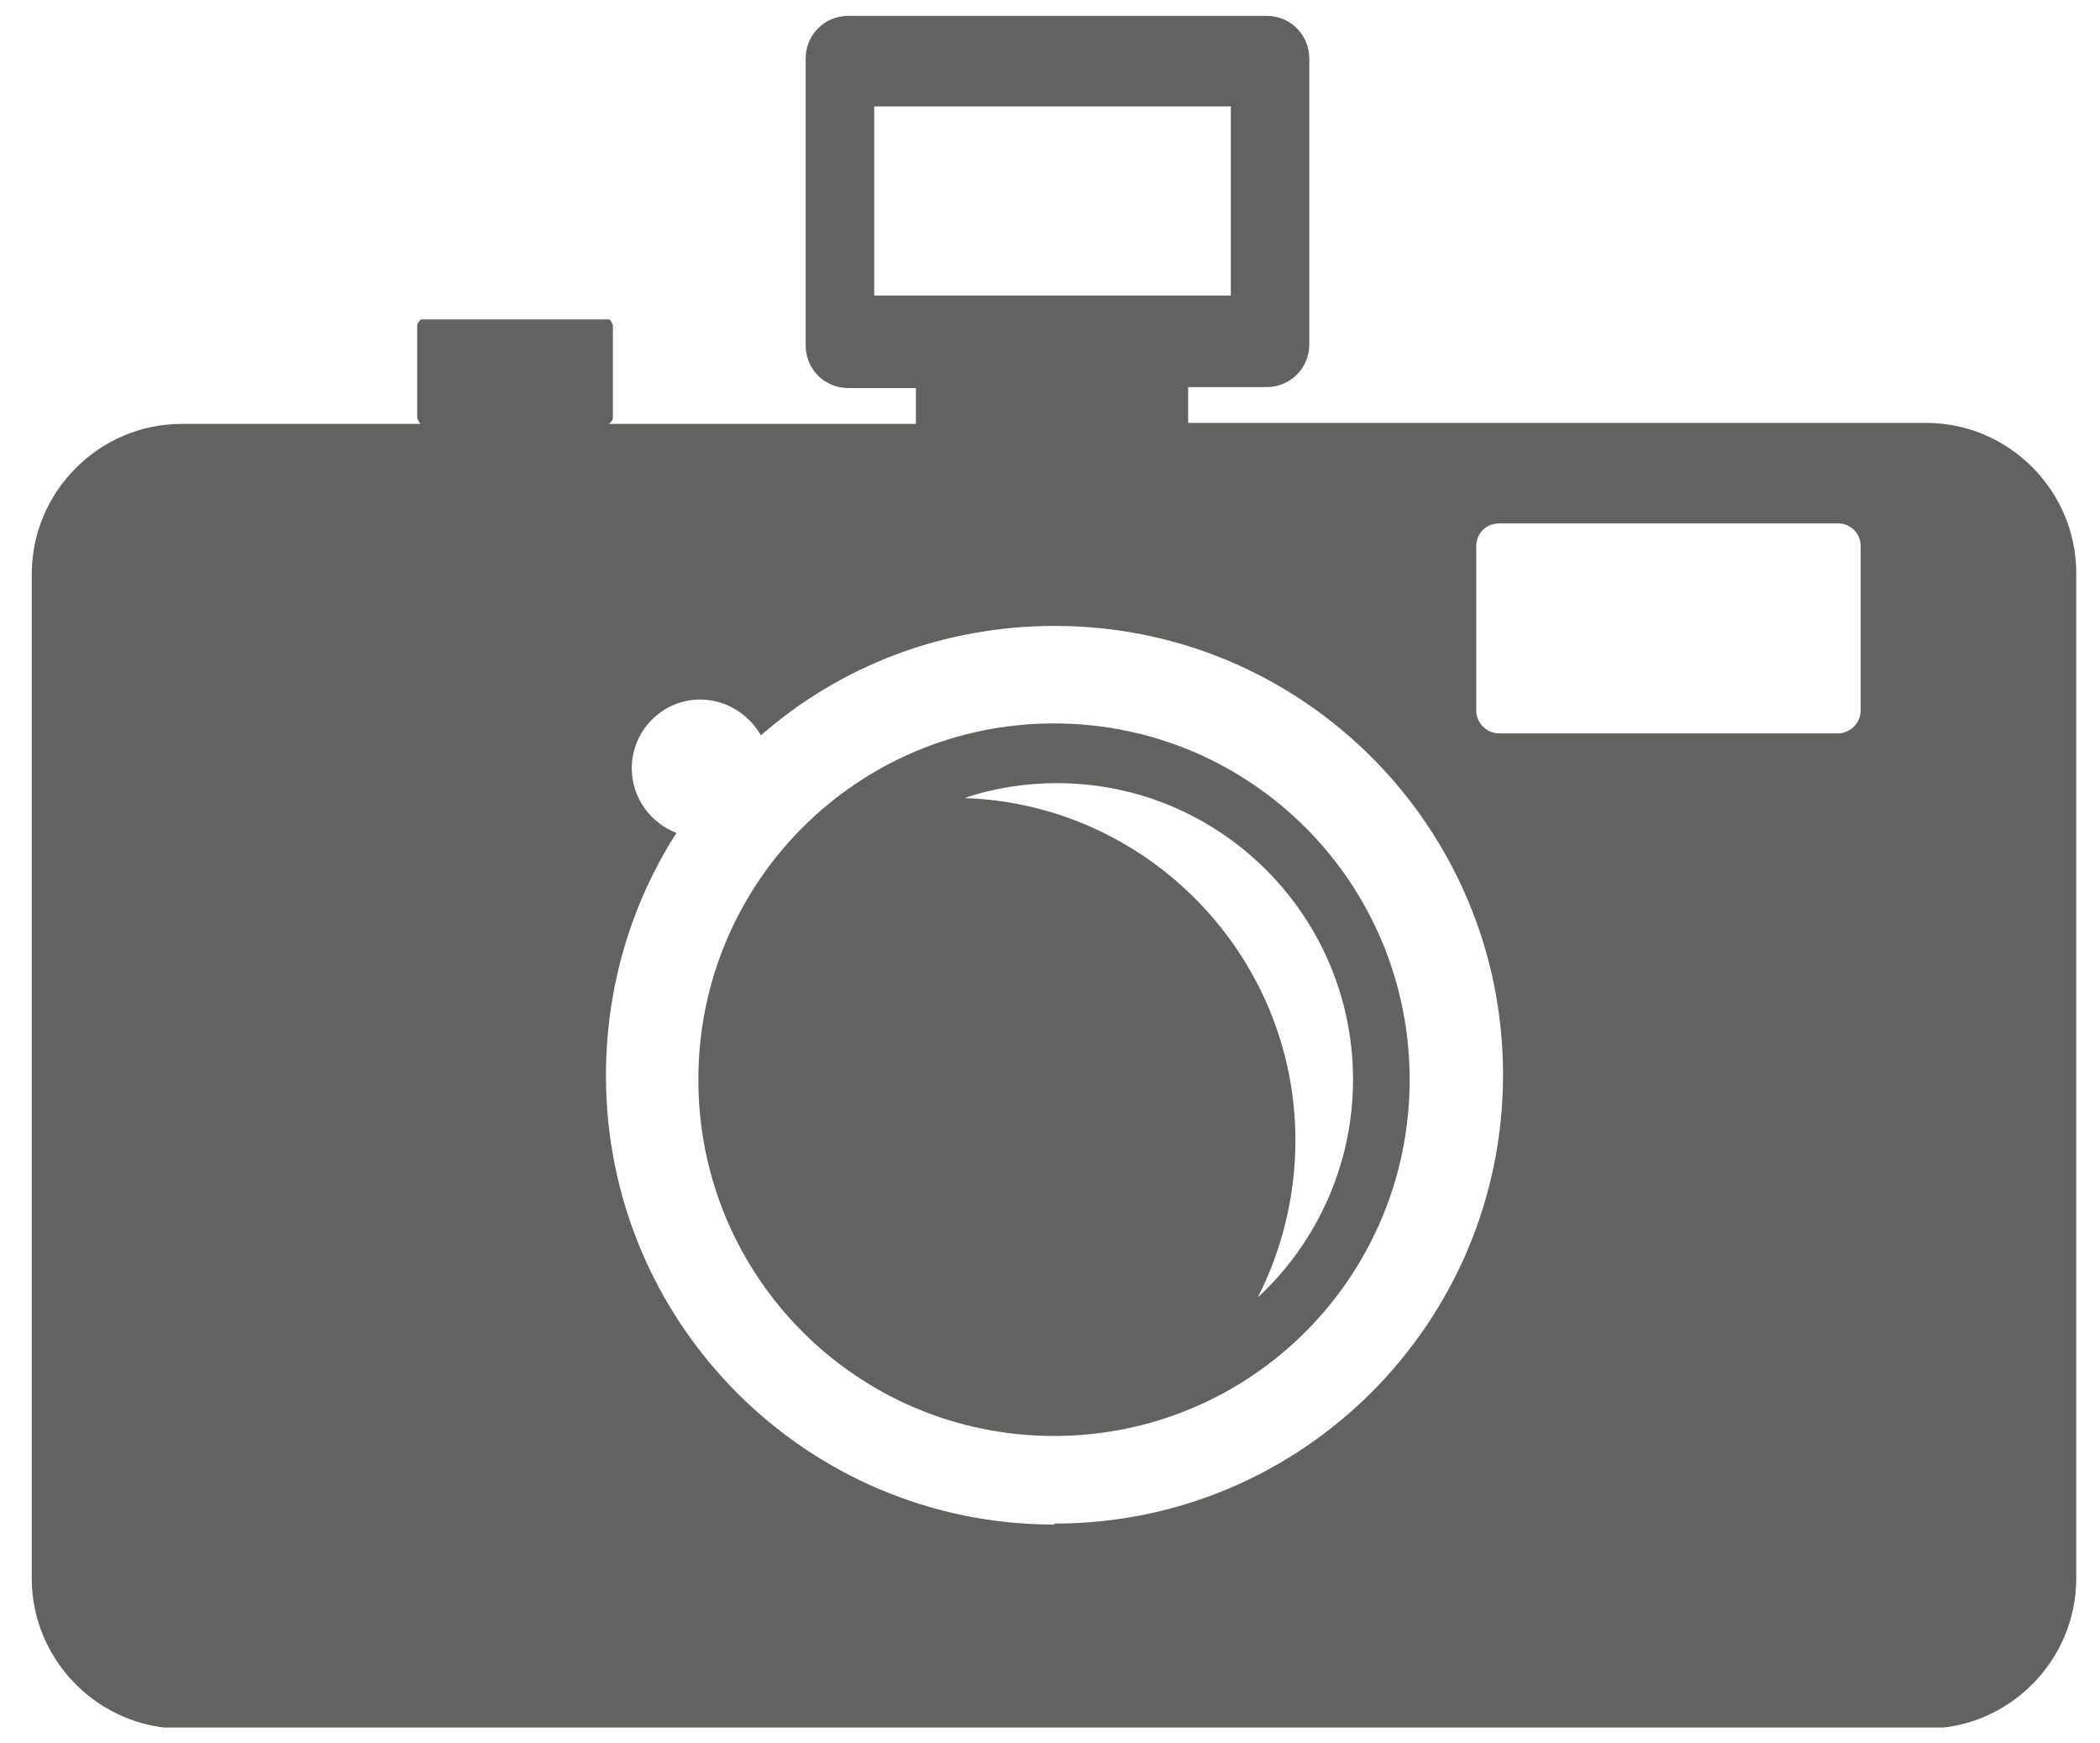
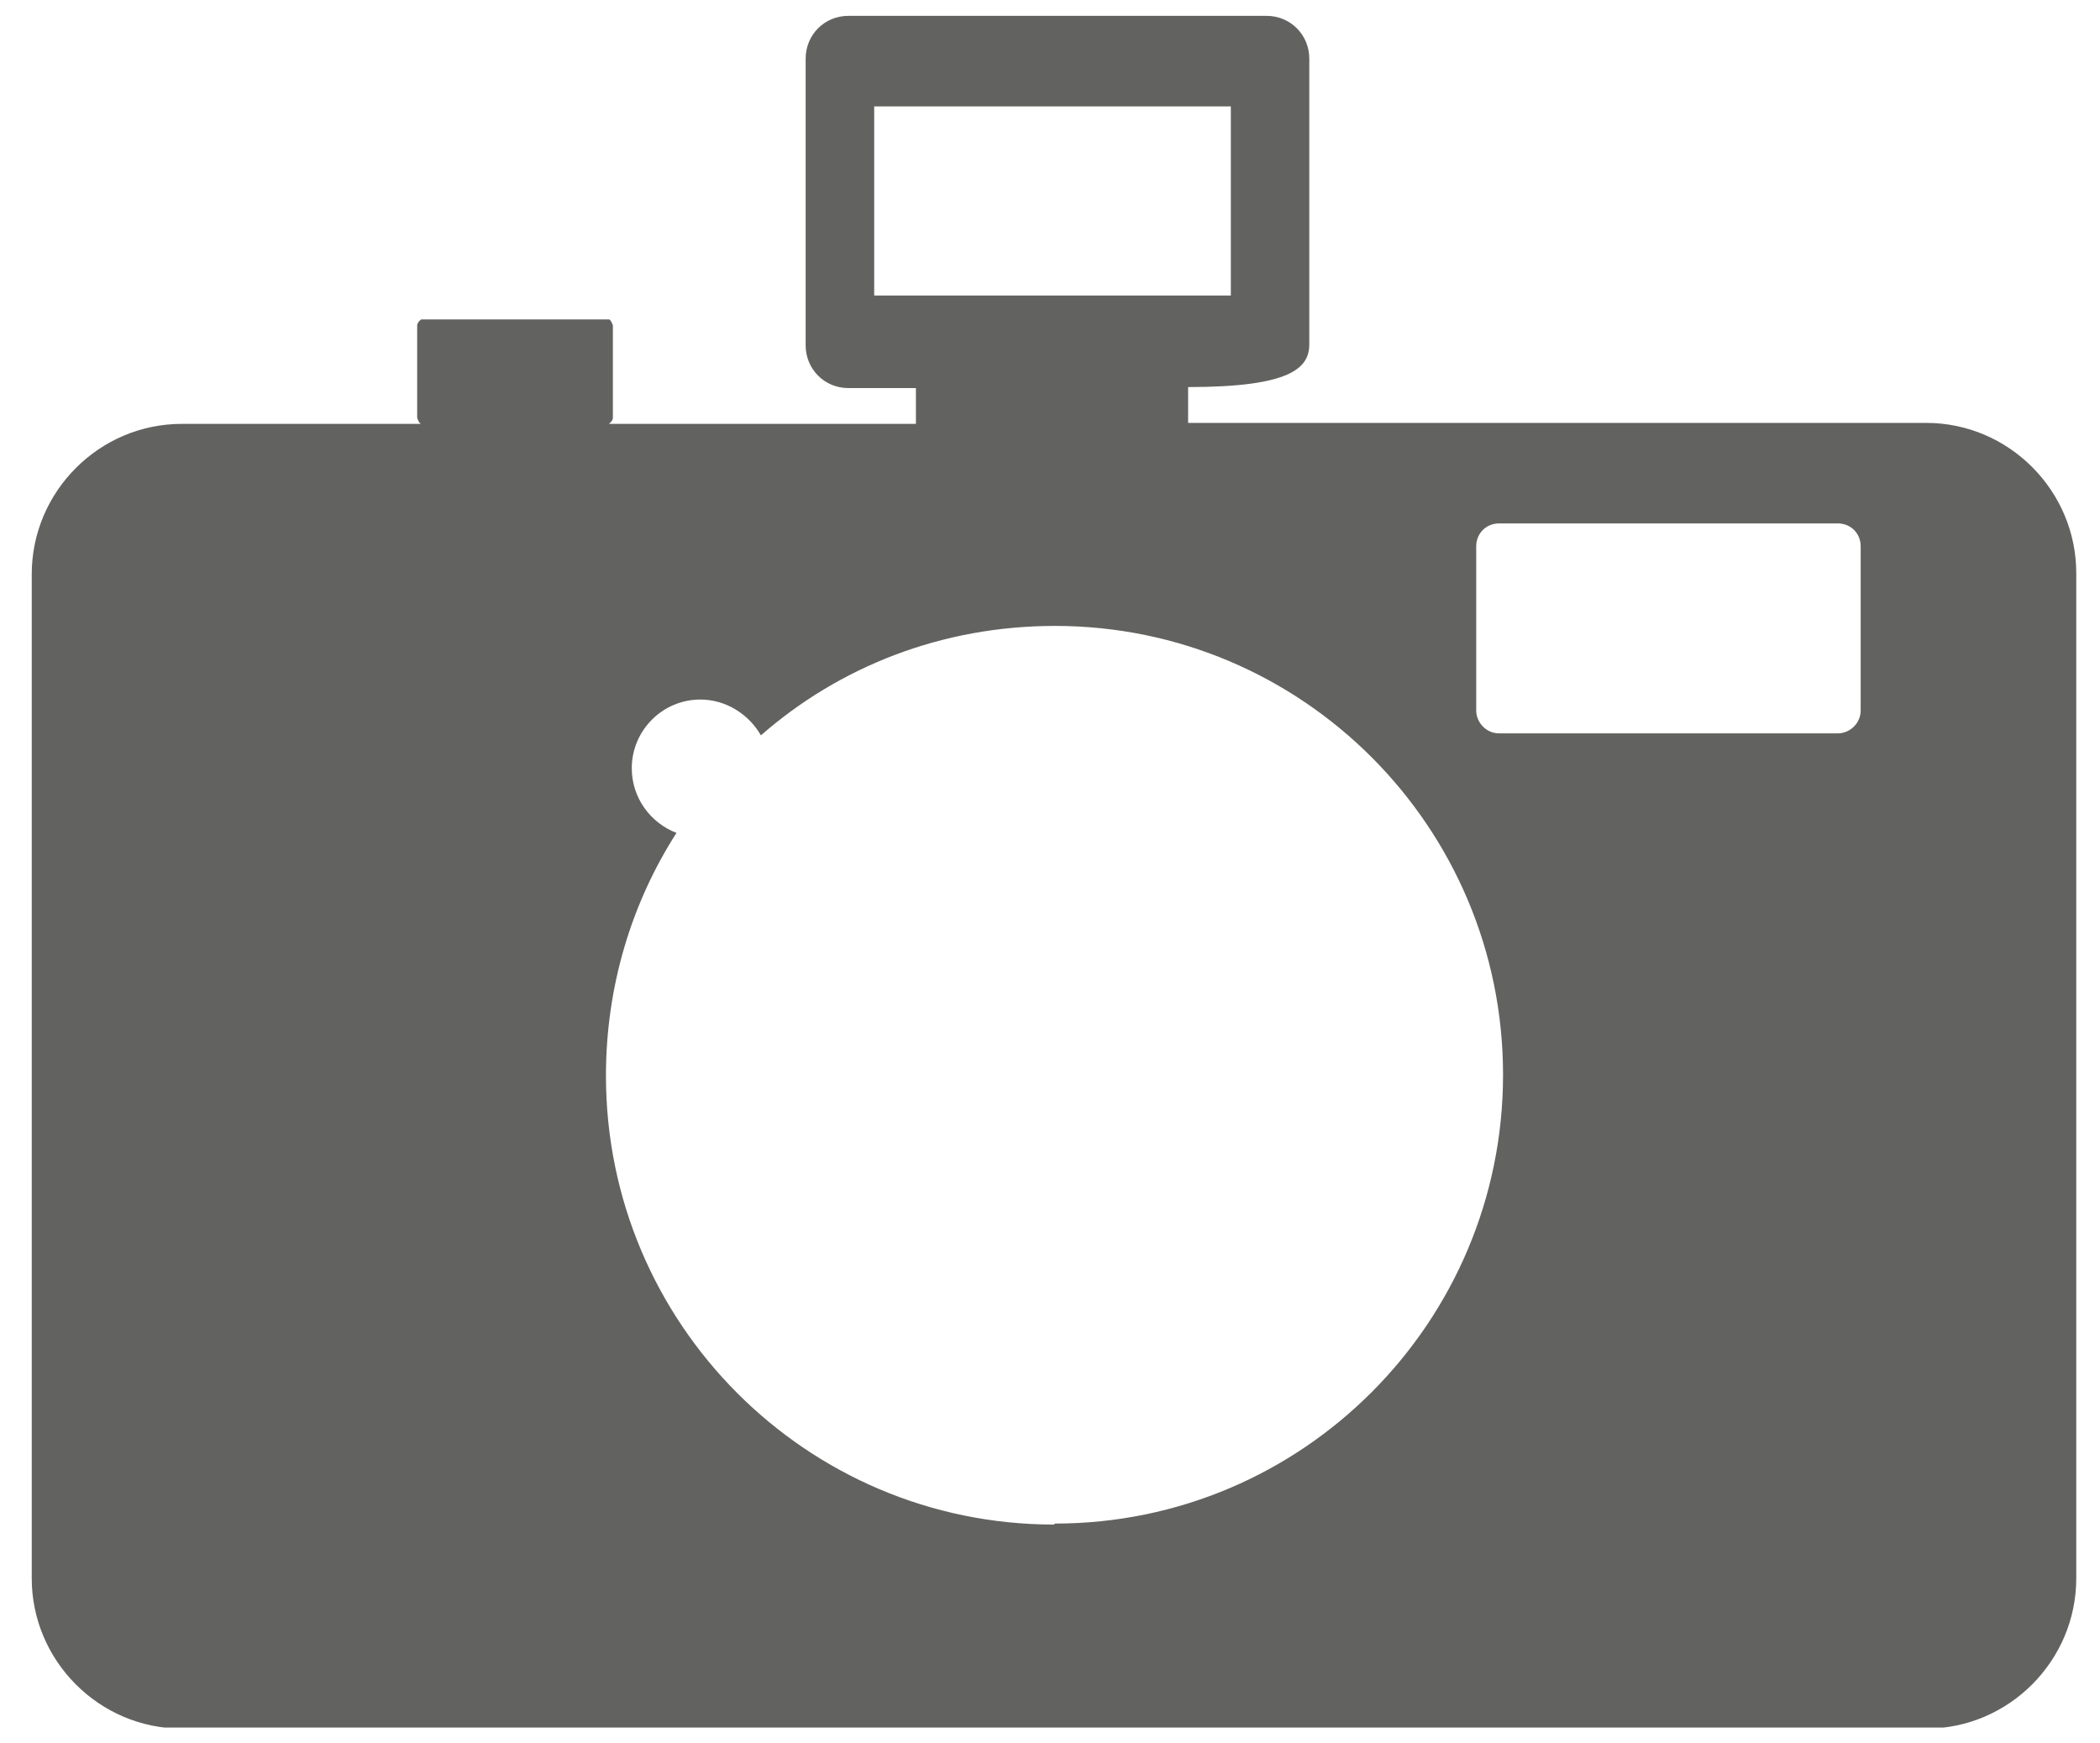
<svg xmlns="http://www.w3.org/2000/svg" width="53" height="44" viewBox="0 0 53 44" fill="none">
  <g id="_ç¹ï½¬ç¹§ï½¤ç¹ï½¤ç¹ï½¼_1" clip-path="url(#clip0_1120_11029)">
-     <path id="Vector" d="M46.96 17.932C46.96 18.258 46.684 18.509 46.383 18.509H37.833C37.508 18.509 37.257 18.233 37.257 17.932V13.787C37.257 13.461 37.508 13.21 37.833 13.21H46.383C46.709 13.21 46.96 13.461 46.96 13.787V17.932ZM26.601 38.477C20.358 38.477 15.293 33.403 15.293 27.149C15.293 24.889 15.945 22.779 17.073 21.021C16.421 20.77 15.945 20.142 15.945 19.388C15.945 18.434 16.722 17.655 17.675 17.655C18.327 17.655 18.903 18.032 19.204 18.559C21.185 16.826 23.767 15.797 26.626 15.797C32.869 15.797 37.934 20.87 37.934 27.124C37.934 33.378 32.869 38.452 26.626 38.452M22.063 2.686H31.064V7.458H22.063V2.686ZM48.615 10.673H29.986V9.769H31.966C32.568 9.769 33.044 9.292 33.044 8.689V1.48C33.044 0.878 32.568 0.4 31.966 0.4H21.411C20.809 0.4 20.333 0.878 20.333 1.48V8.714C20.333 9.317 20.809 9.794 21.411 9.794H23.116V10.698H15.368C15.368 10.698 15.468 10.623 15.468 10.547V8.212C15.468 8.212 15.418 8.061 15.368 8.061H10.629C10.629 8.061 10.529 8.136 10.529 8.212V10.547C10.529 10.547 10.579 10.698 10.629 10.698H4.587C2.506 10.698 0.801 12.406 0.801 14.491V39.833C0.801 41.918 2.506 43.626 4.587 43.626H48.615C50.696 43.626 52.401 41.918 52.401 39.833V14.466C52.401 12.381 50.696 10.673 48.615 10.673Z" fill="#626360" />
-     <path id="Vector_2" d="M31.741 32.75C32.343 31.569 32.694 30.213 32.694 28.782C32.694 24.11 28.958 20.292 24.345 20.142C25.072 19.89 25.874 19.765 26.676 19.765C30.788 19.765 34.148 23.105 34.148 27.249C34.148 29.409 33.22 31.369 31.766 32.725M26.601 18.258C21.637 18.258 17.625 22.276 17.625 27.249C17.625 32.222 21.637 36.241 26.601 36.241C31.566 36.241 35.577 32.222 35.577 27.249C35.577 22.276 31.566 18.258 26.601 18.258Z" fill="#626360" />
+     <path id="Vector" d="M46.96 17.932C46.96 18.258 46.684 18.509 46.383 18.509H37.833C37.508 18.509 37.257 18.233 37.257 17.932V13.787C37.257 13.461 37.508 13.21 37.833 13.21H46.383C46.709 13.21 46.96 13.461 46.96 13.787V17.932ZM26.601 38.477C20.358 38.477 15.293 33.403 15.293 27.149C15.293 24.889 15.945 22.779 17.073 21.021C16.421 20.77 15.945 20.142 15.945 19.388C15.945 18.434 16.722 17.655 17.675 17.655C18.327 17.655 18.903 18.032 19.204 18.559C21.185 16.826 23.767 15.797 26.626 15.797C32.869 15.797 37.934 20.87 37.934 27.124C37.934 33.378 32.869 38.452 26.626 38.452M22.063 2.686H31.064V7.458H22.063V2.686ZM48.615 10.673H29.986V9.769C32.568 9.769 33.044 9.292 33.044 8.689V1.48C33.044 0.878 32.568 0.4 31.966 0.4H21.411C20.809 0.4 20.333 0.878 20.333 1.48V8.714C20.333 9.317 20.809 9.794 21.411 9.794H23.116V10.698H15.368C15.368 10.698 15.468 10.623 15.468 10.547V8.212C15.468 8.212 15.418 8.061 15.368 8.061H10.629C10.629 8.061 10.529 8.136 10.529 8.212V10.547C10.529 10.547 10.579 10.698 10.629 10.698H4.587C2.506 10.698 0.801 12.406 0.801 14.491V39.833C0.801 41.918 2.506 43.626 4.587 43.626H48.615C50.696 43.626 52.401 41.918 52.401 39.833V14.466C52.401 12.381 50.696 10.673 48.615 10.673Z" fill="#626360" />
  </g>
  <defs>
    <clipPath id="clip0_1120_11029">
      <rect width="51.6" height="43.2" fill="white" transform="translate(0.801 0.4)" />
    </clipPath>
  </defs>
</svg>